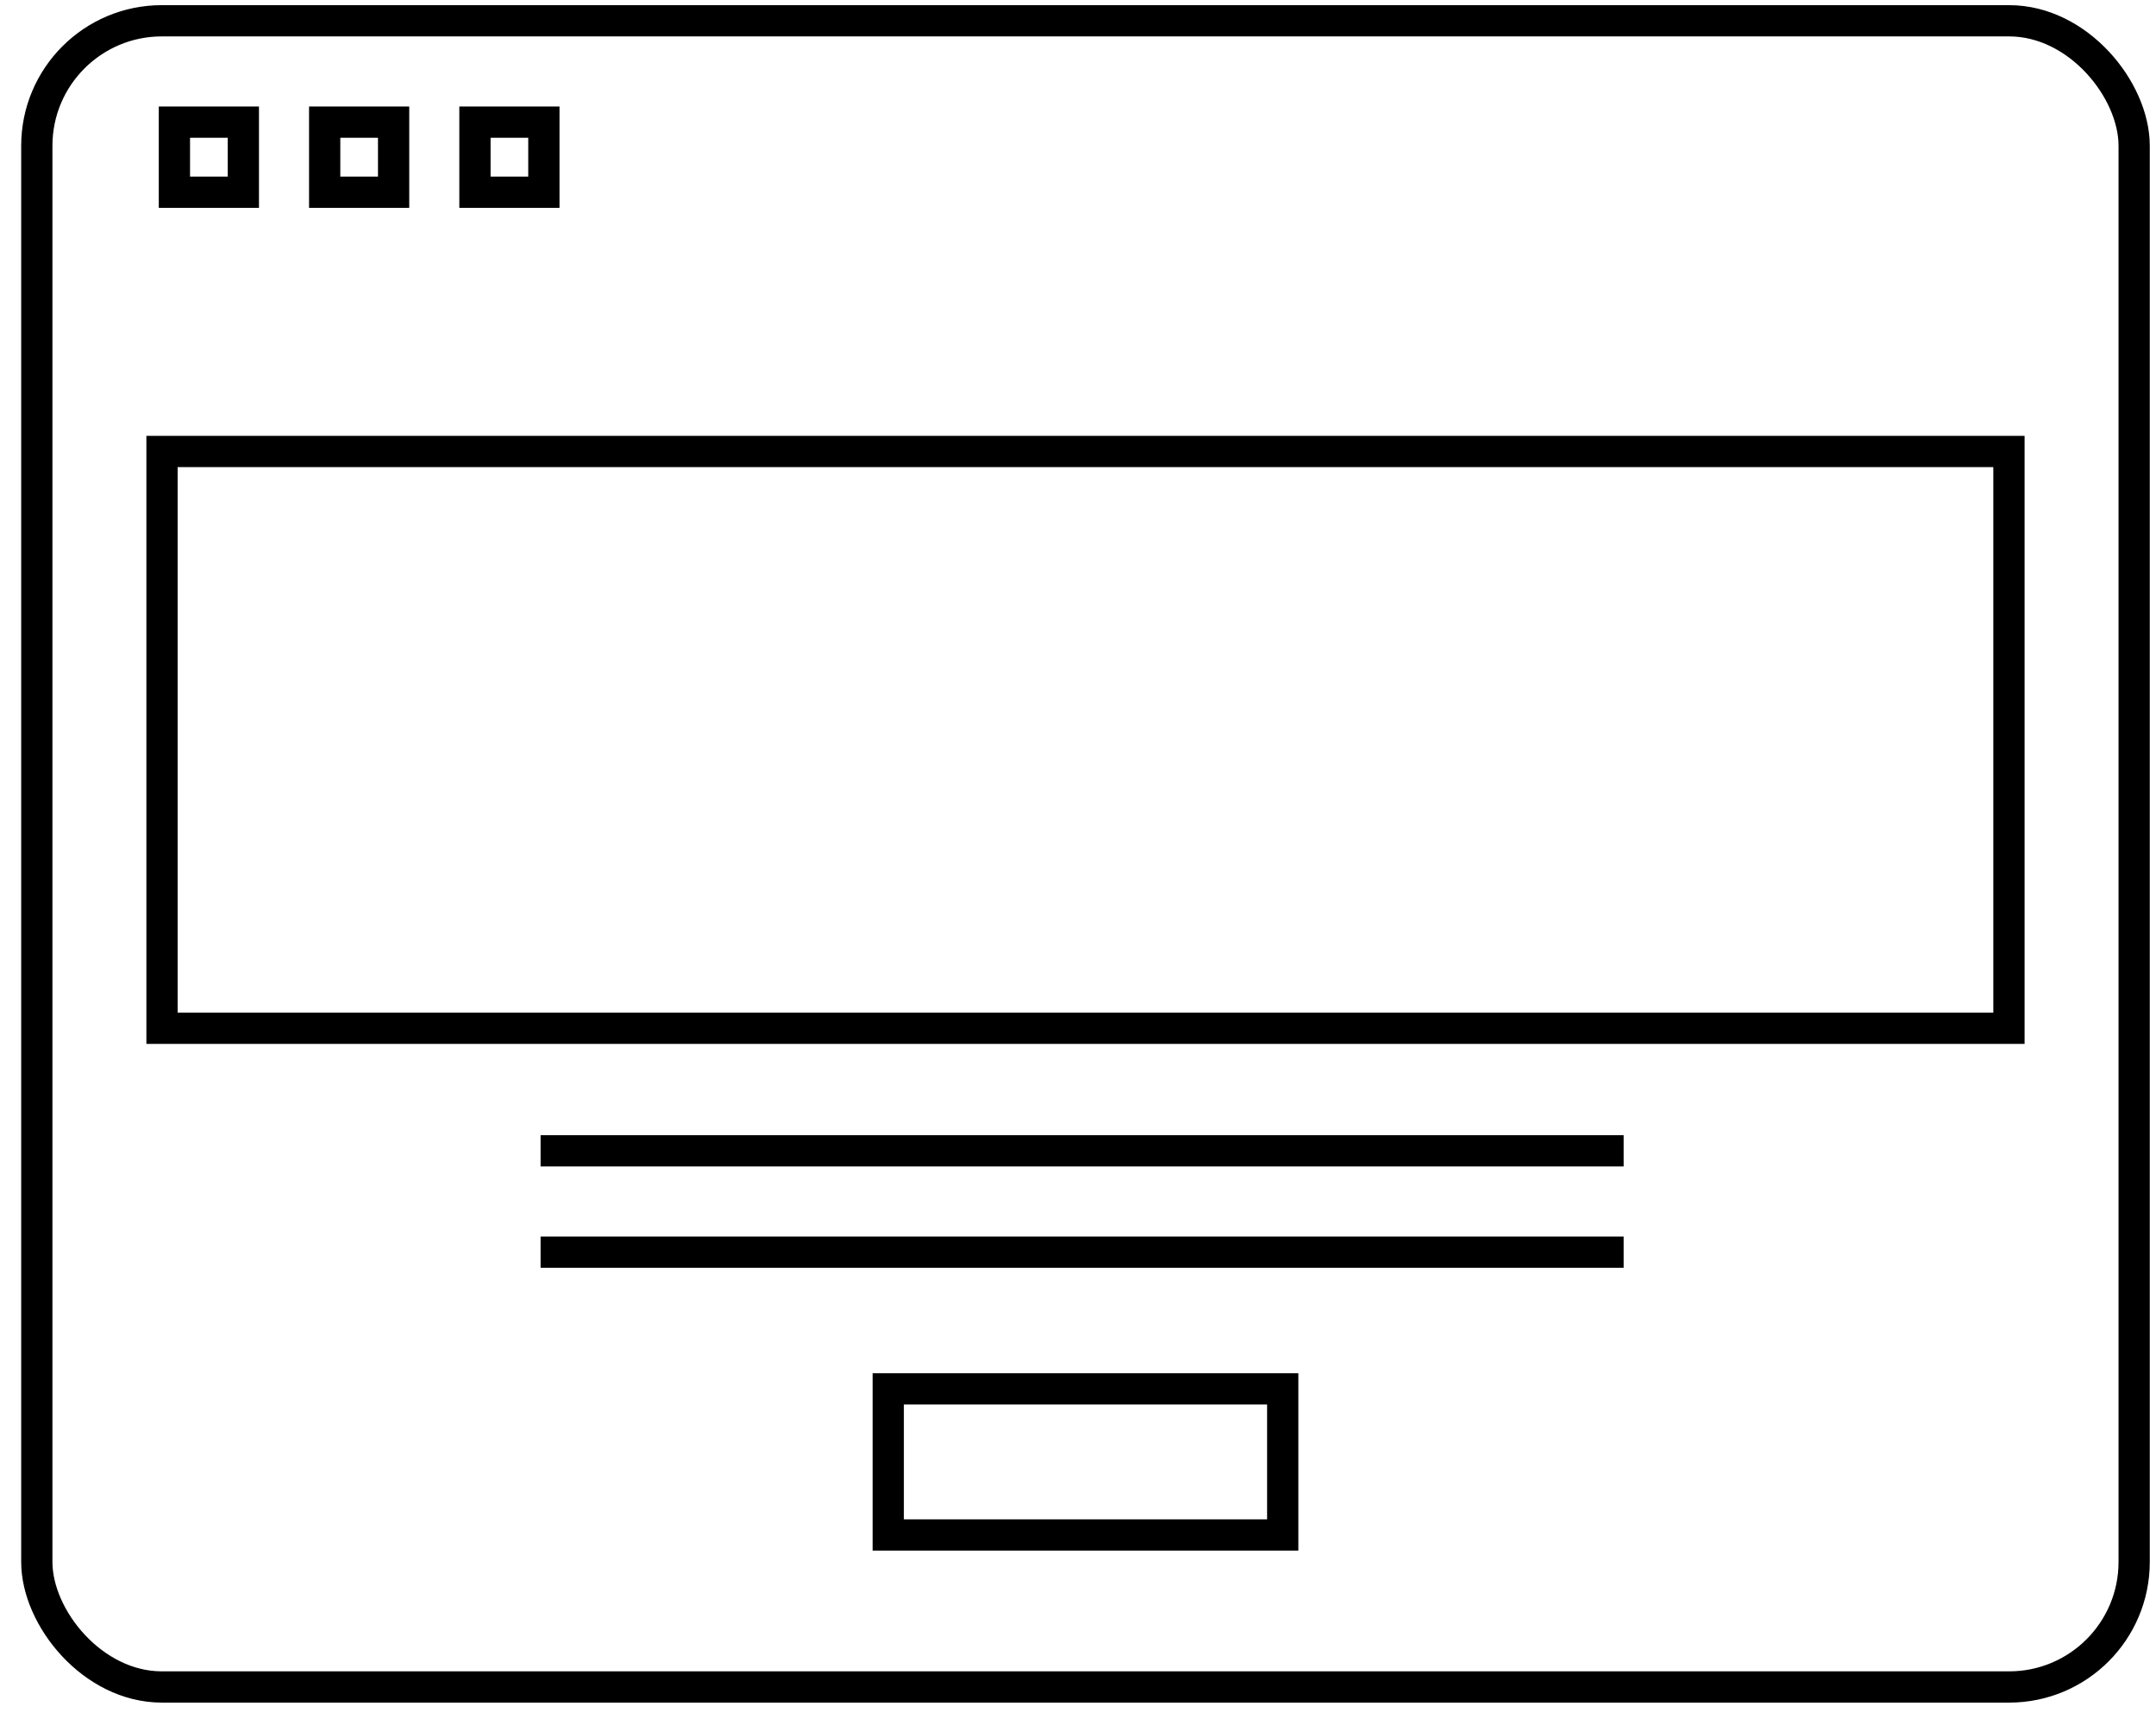
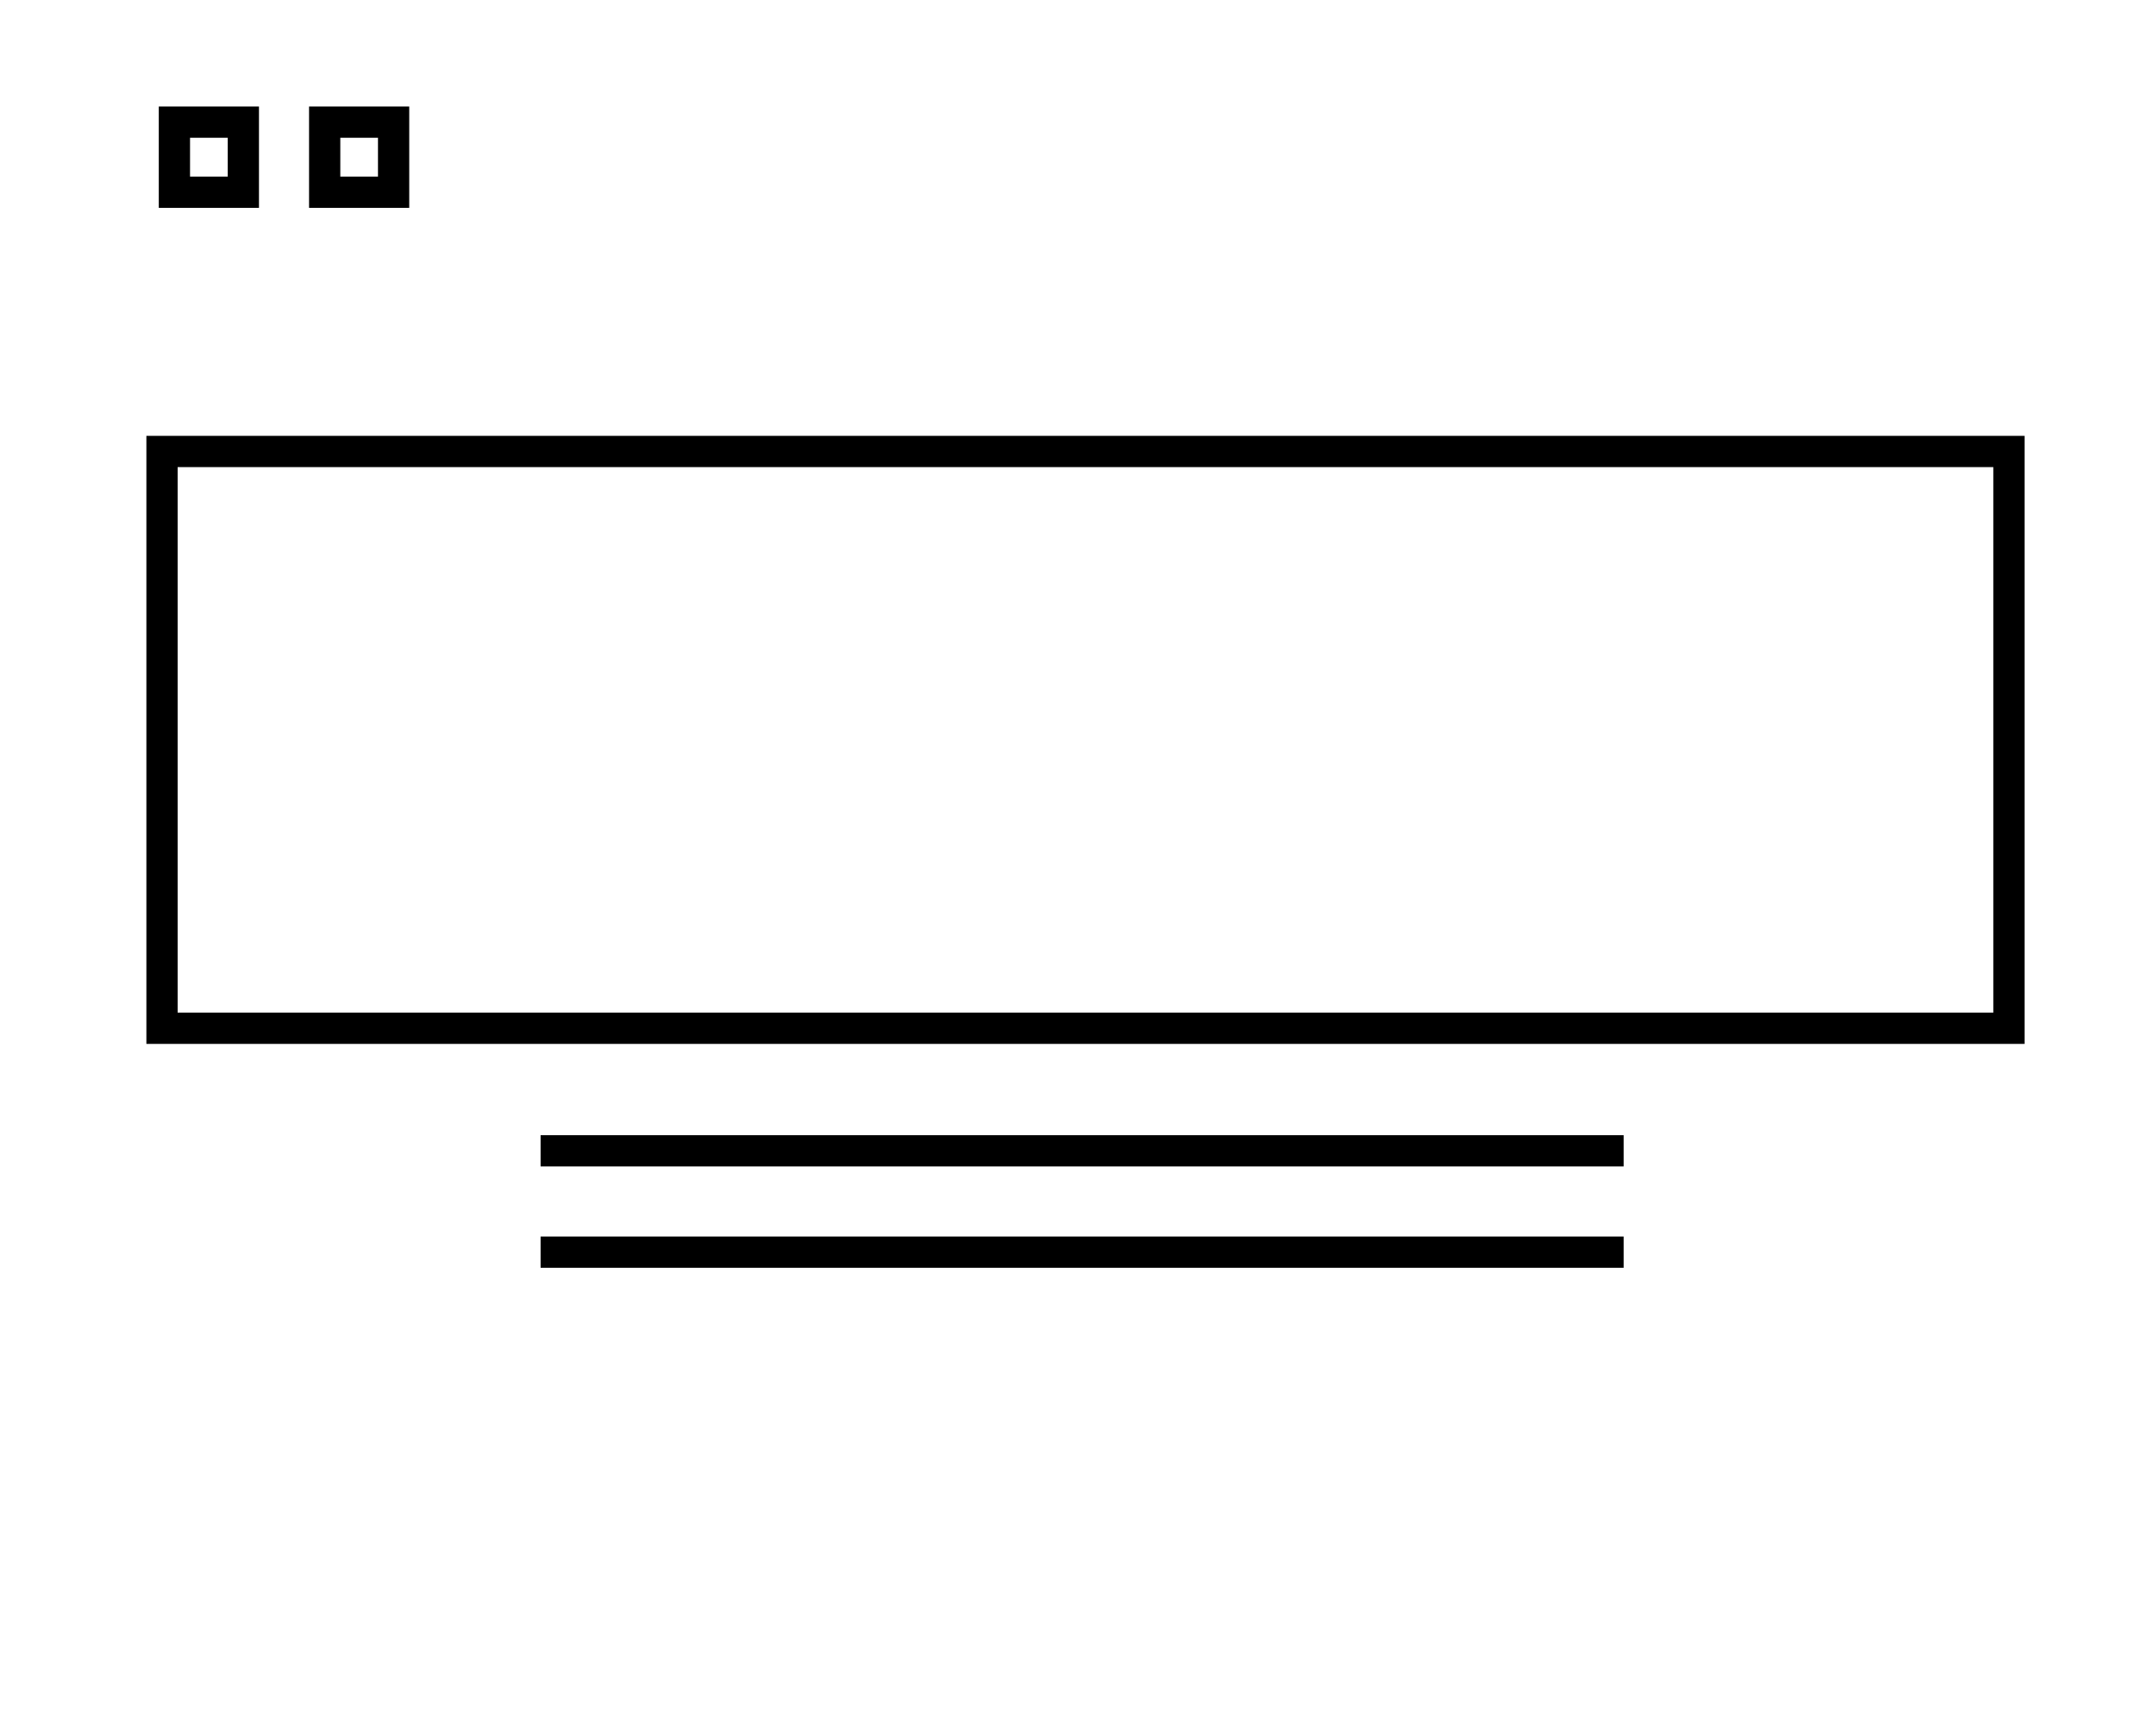
<svg xmlns="http://www.w3.org/2000/svg" width="69px" height="55px" viewBox="0 0 69 55" version="1.1">
  <title>编组 3</title>
  <g id="页面-1" stroke="none" stroke-width="1" fill="none" fill-rule="evenodd">
    <g id="默认为填写SN" transform="translate(-1057, -2292)">
-       <rect fill="#FFFFFF" x="0" y="0" width="1920" height="3832" />
      <g id="编组-3" transform="translate(1057.678, 2292.165)" stroke="#000000">
-         <rect id="矩形" x="0.5" y="0.5" width="67.123" height="53.317" rx="4" />
        <rect id="矩形" x="4.507" y="14.282" width="59.109" height="18.457" />
        <rect id="矩形" x="4.904" y="3.743" width="2.206" height="2.243" />
        <rect id="矩形备份-4" x="9.713" y="3.743" width="2.206" height="2.243" />
-         <rect id="矩形备份-5" x="14.522" y="3.743" width="2.206" height="2.243" />
        <line x1="16.623" y1="36.66" x2="51.285" y2="36.66" id="路径-2" />
        <line x1="16.623" y1="39.903" x2="51.285" y2="39.903" id="路径-2备份" />
-         <rect id="矩形" x="27.749" y="44.278" width="12.625" height="4.675" />
      </g>
    </g>
  </g>
</svg>